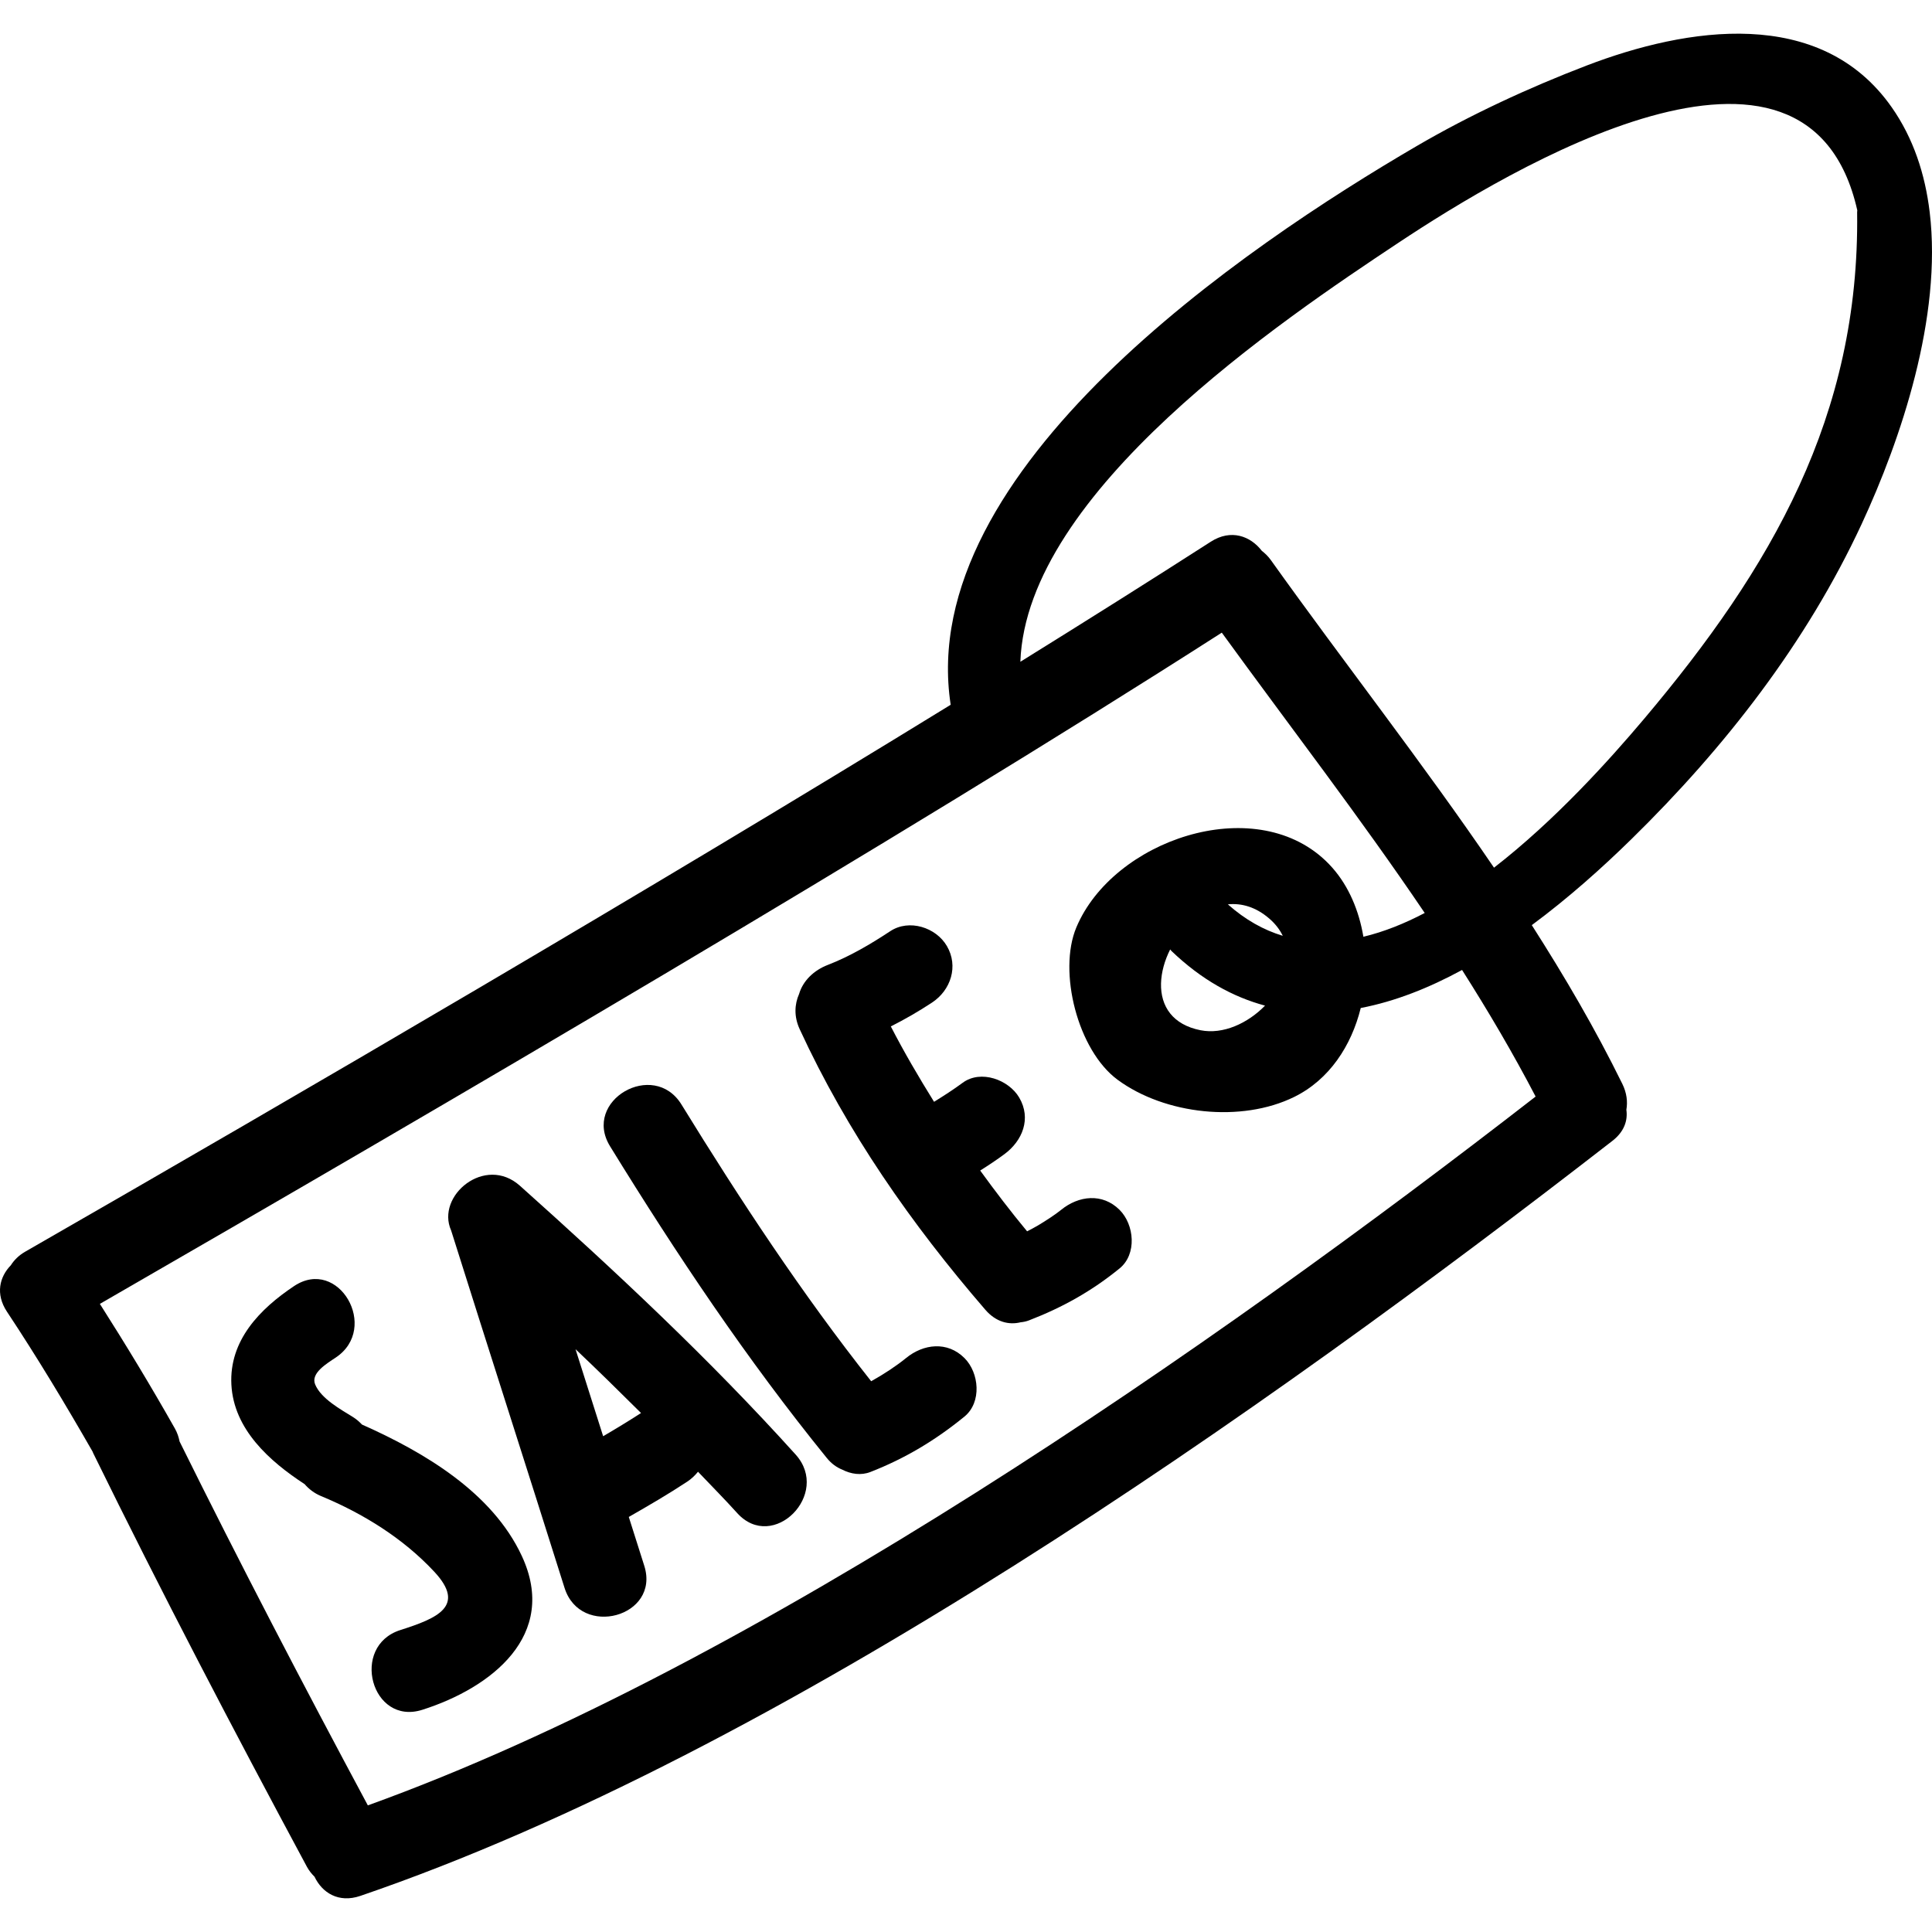
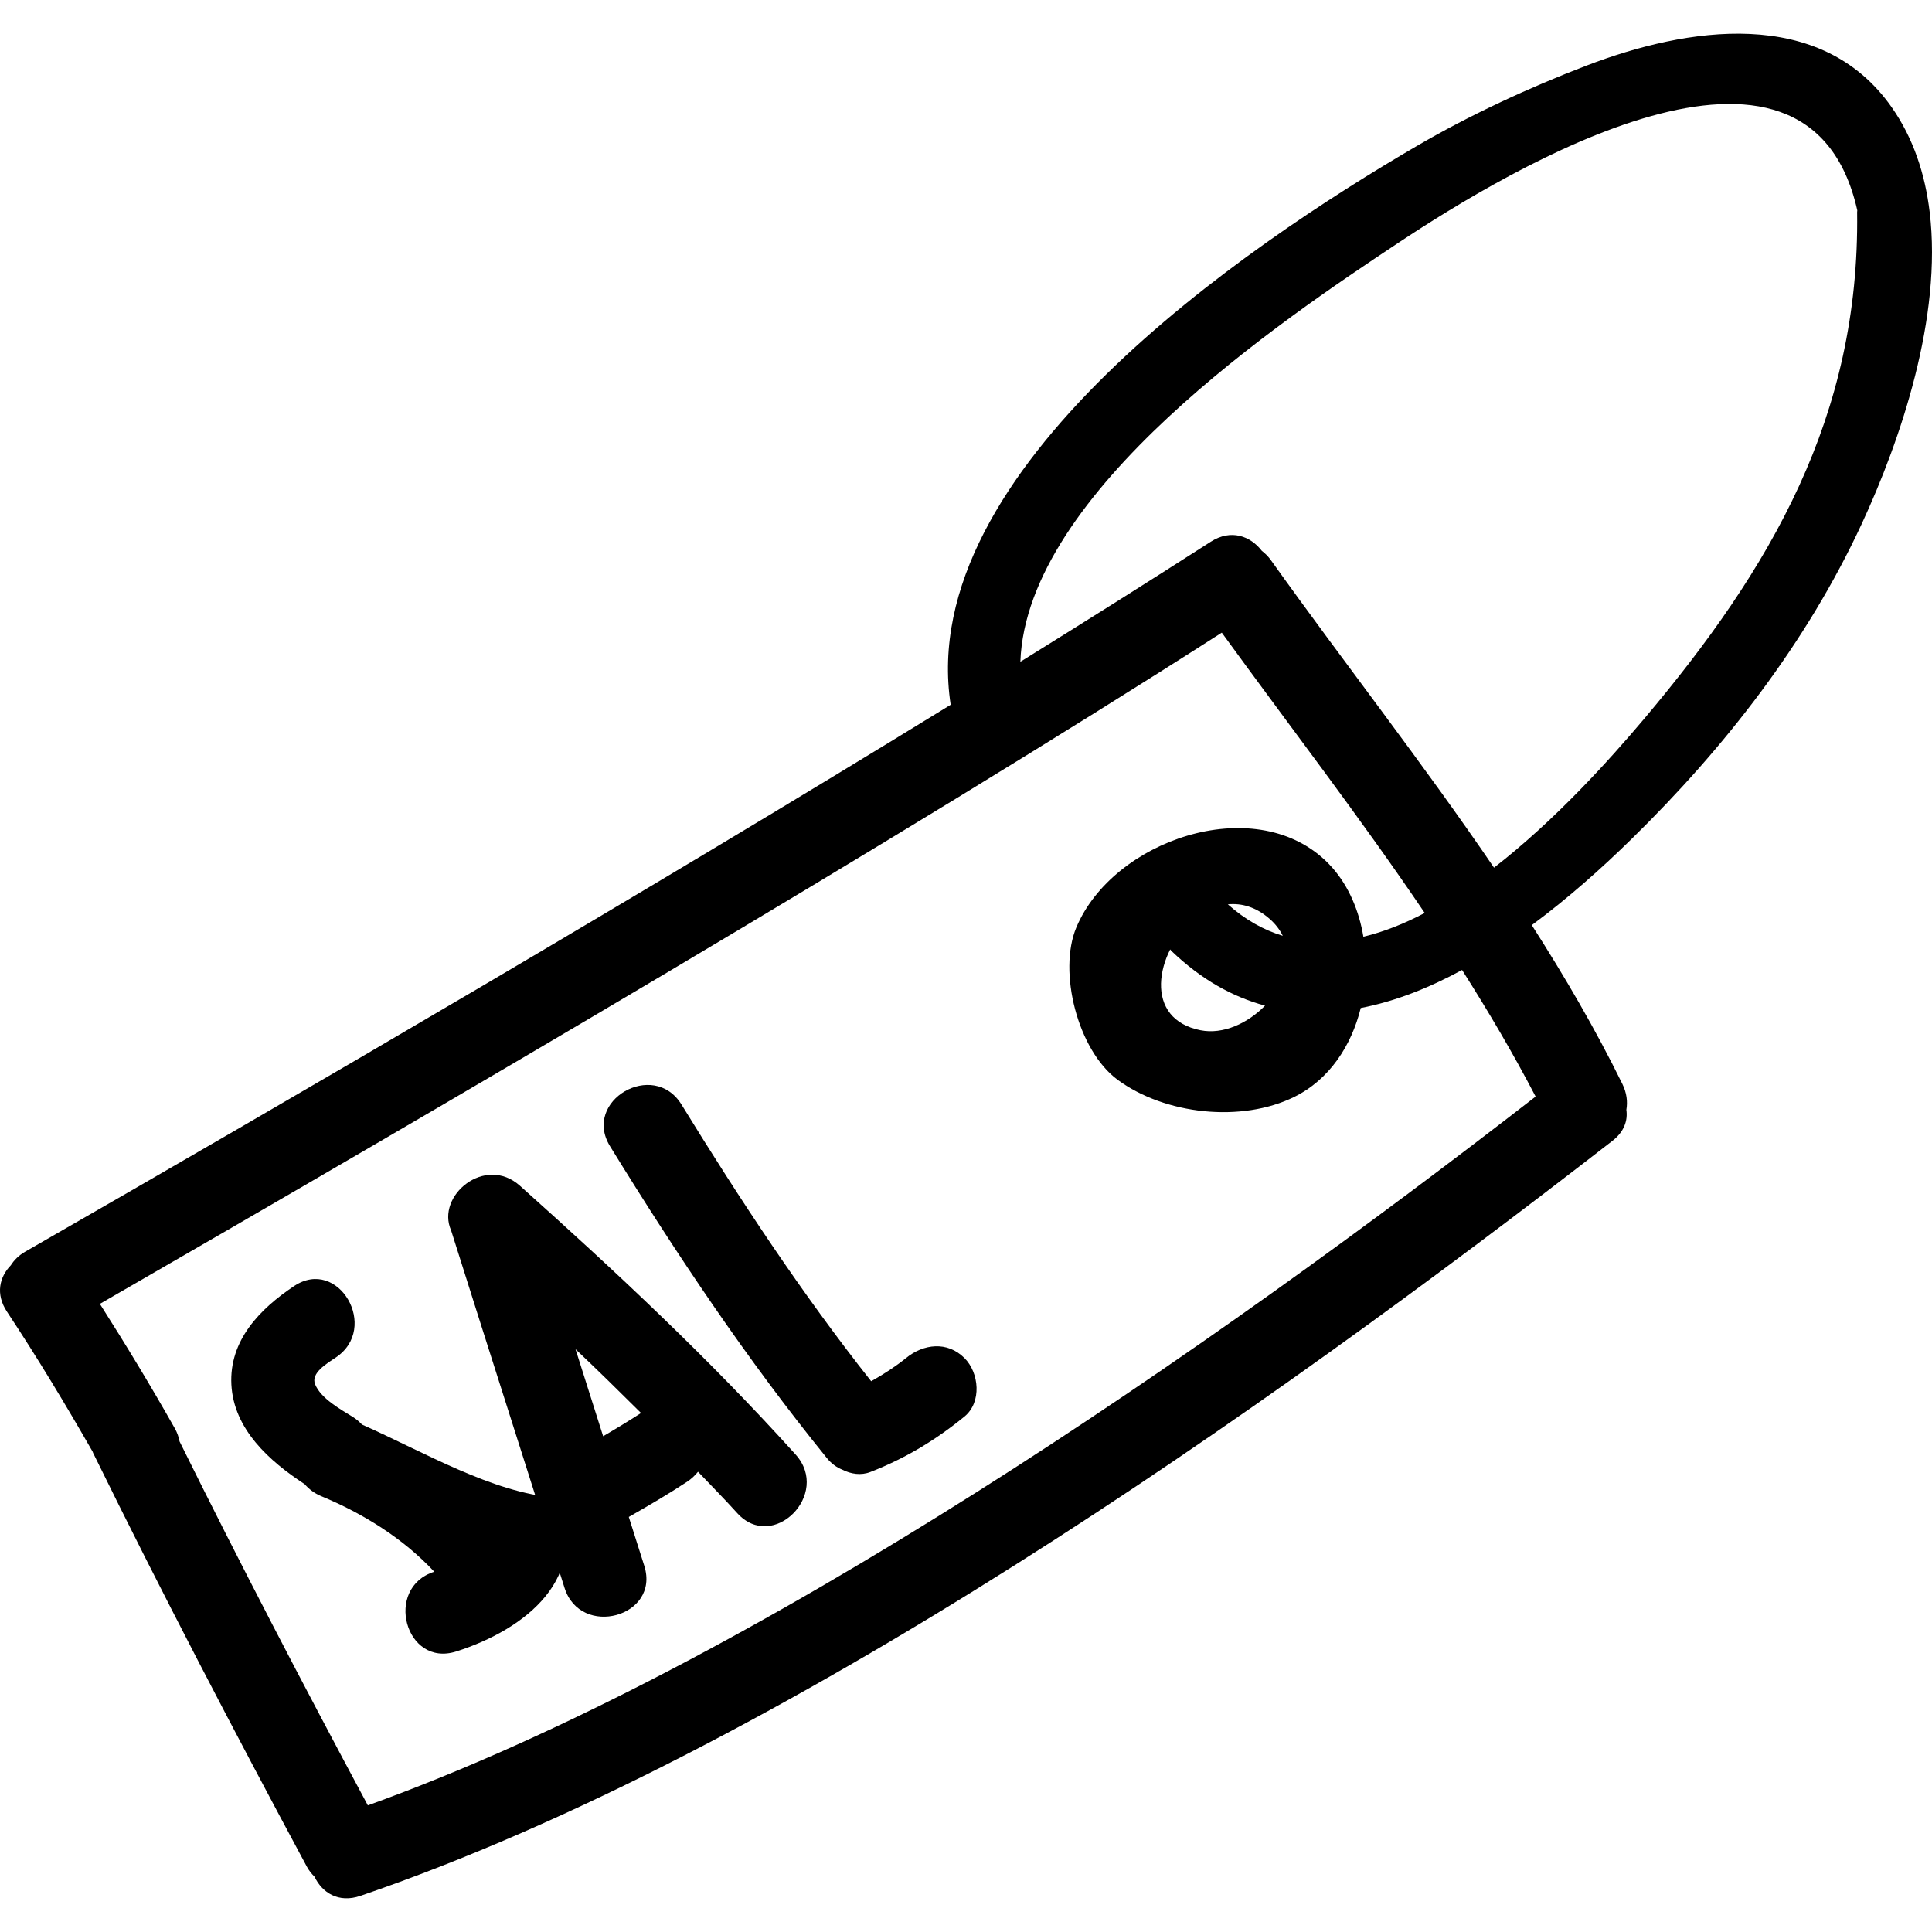
<svg xmlns="http://www.w3.org/2000/svg" fill="#000000" id="Capa_1" width="800px" height="800px" viewBox="0 0 485.838 485.839" xml:space="preserve">
  <g>
    <g>
-       <path d="M91.016,358.226c-0.635-0.675-1.346-1.314-2.242-1.873c-3.072-1.92-8.053-4.627-9.531-8.227   c-1.153-2.809,2.882-5.2,5.195-6.749c11.093-7.408,0.693-25.431-10.496-17.961c-8.607,5.749-16.333,13.66-15.757,24.775   c0.589,11.233,9.562,19.251,18.417,25.024c1.062,1.229,2.407,2.285,4.154,3.012c10.583,4.393,20.619,10.607,28.449,19.012   c8.066,8.652,0.774,11.705-8.518,14.665c-12.728,4.047-7.29,24.136,5.527,20.053c17.321-5.509,34.299-18.722,25.006-38.679   C123.827,375.369,106.793,365.238,91.016,358.226z" />
+       <path d="M91.016,358.226c-0.635-0.675-1.346-1.314-2.242-1.873c-3.072-1.92-8.053-4.627-9.531-8.227   c-1.153-2.809,2.882-5.2,5.195-6.749c11.093-7.408,0.693-25.431-10.496-17.961c-8.607,5.749-16.333,13.66-15.757,24.775   c0.589,11.233,9.562,19.251,18.417,25.024c1.062,1.229,2.407,2.285,4.154,3.012c10.583,4.393,20.619,10.607,28.449,19.012   c-12.728,4.047-7.29,24.136,5.527,20.053c17.321-5.509,34.299-18.722,25.006-38.679   C123.827,375.369,106.793,365.238,91.016,358.226z" />
      <path d="M130.743,298.179c-8.752-7.83-21.19,2.523-17.301,11.237c9.442,29.976,19.078,59.896,28.521,89.881   c4.017,12.74,24.098,7.297,20.058-5.53c-1.29-4.104-2.605-8.195-3.9-12.299c4.976-2.854,9.935-5.729,14.718-8.892   c1.046-0.69,1.935-1.544,2.689-2.478c3.283,3.458,6.647,6.834,9.844,10.384c9,9.983,23.661-4.773,14.706-14.706   C178.42,341.758,154.828,319.729,130.743,298.179z M151.672,361.166c-2.318-7.297-4.624-14.6-6.947-21.886   c5.568,5.266,11.035,10.648,16.473,16.051C158.073,357.353,154.891,359.287,151.672,361.166z" />
      <path d="M227.834,341.515c-2.397,1.955-5.533,4.031-8.762,5.824c-17.476-22.1-32.936-45.596-47.702-69.584   c-7.016-11.399-25.012-0.959-17.961,10.496c16.717,27.168,34.375,53.578,54.489,78.369c1.201,1.482,2.531,2.401,3.9,2.95   c2.199,1.122,4.717,1.513,7.081,0.589c8.747-3.407,16.397-8.008,23.656-13.939c4.393-3.595,3.707-11.004,0-14.705   C238.234,337.208,232.219,337.929,227.834,341.515z" />
-       <path d="M266.833,304.247c-1.396,1.138-3.661,2.625-5.814,3.915c-0.878,0.523-1.812,1-2.736,1.478   c-4.129-4.971-8.019-10.09-11.796-15.284c2.069-1.306,4.113-2.656,6.083-4.113c4.55-3.356,6.83-8.942,3.737-14.224   c-2.636-4.499-9.658-7.104-14.229-3.732c-2.32,1.711-4.743,3.271-7.193,4.783c-3.836-6.175-7.523-12.456-10.872-18.956   c3.552-1.792,7.002-3.783,10.362-5.997c4.723-3.112,6.713-9.135,3.735-14.226c-2.745-4.692-9.491-6.855-14.226-3.735   c-4.966,3.275-10.156,6.34-15.714,8.49c-3.517,1.356-6.241,3.981-7.224,7.303c-1.14,2.585-1.325,5.651,0.14,8.841   c11.944,25.902,28.097,49.027,46.689,70.568c2.696,3.123,5.946,3.88,8.896,3.153c0.706-0.065,1.402-0.213,2.088-0.477   c8.419-3.245,15.792-7.369,22.79-13.071c4.402-3.59,3.701-11.004,0-14.706C277.227,299.936,271.225,300.667,266.833,304.247z" />
      <path d="M475.725,27c-17.884-25.557-51.566-20.165-76.758-10.509c-14.514,5.563-29.301,12.406-42.731,20.249   c-43.112,25.161-126.229,81.352-117.169,140.49c-76.34,46.928-163.239,97.626-232.718,137.524   c-1.646,0.945-2.803,2.128-3.621,3.418c-2.828,2.904-3.935,7.211-0.978,11.68c7.607,11.48,14.701,23.267,21.549,35.215   c0.045,0.102,0.068,0.209,0.119,0.315C40.599,400.429,58.674,435,77.147,469.378c0.556,1.041,1.234,1.854,1.945,2.559   c1.904,4.007,6.028,6.703,11.535,4.819c106.102-36.282,227.28-121.896,314.845-189.865c2.985-2.315,3.895-5.134,3.509-7.81   c0.355-2.031,0.102-4.251-1.016-6.525c-6.8-13.843-14.539-27.041-22.765-39.913c9.196-6.807,17.702-14.419,25.08-21.652   c23.49-23.024,43.985-49.305,57.884-79.245c9.866-21.267,20.266-52.052,17.093-78.409C484.099,43.749,481.149,34.746,475.725,27z    M386.161,275.749c-81.065,62.922-196.254,143.174-293.662,178.247c-16.229-30.274-32.111-60.717-47.34-91.505   c-0.213-1.071-0.556-2.163-1.186-3.275c-6-10.623-12.314-21.048-18.859-31.331c84.914-48.967,199.61-115.902,282.13-168.794   c17.072,23.519,34.81,46.504,51.028,70.495c-5.104,2.679-10.277,4.753-15.422,5.979c-1.097-6.545-3.672-12.672-7.784-17.331   c-0.563-0.645-1.158-1.251-1.768-1.835c-18.159-17.217-53.431-5.081-62.627,16.806c-4.666,11.098,0.325,30.932,10.39,38.336   c11.893,8.744,31.118,10.846,44.417,4.291c8.801-4.337,14.355-12.843,16.707-22.349c8.627-1.65,17.199-5.062,25.481-9.567   C374.237,254.26,380.467,264.827,386.161,275.749z M308.767,227.412c3.428-0.338,7.032,0.625,10.511,3.661   c1.504,1.315,2.564,2.75,3.301,4.253C317.795,233.887,313.165,231.322,308.767,227.412z M318.116,252.884   c-4.362,4.468-10.567,7.316-16.225,6.189c-3.529-0.701-6.007-2.209-7.606-4.199c-3.367-4.199-2.823-10.562-0.025-16.12   c0.127,0.135,0.213,0.279,0.355,0.414C302.125,246.368,310.037,250.71,318.116,252.884z M467.012,53.342   c0.665,51.303-21.566,89.499-53.608,127.47c-8.795,10.42-22.369,25.489-37.709,37.382c-17.89-26.286-37.582-51.387-56.127-77.368   c-0.676-0.947-1.452-1.676-2.265-2.315c-2.834-3.692-7.729-5.563-12.832-2.283c-15.098,9.699-31.189,19.827-47.881,30.187   c1.523-42.754,65.745-85.902,95.131-105.406C379.477,42.589,454.541-2.63,467.052,52.89   C467.047,53.045,467.012,53.179,467.012,53.342z" />
    </g>
  </g>
</svg>